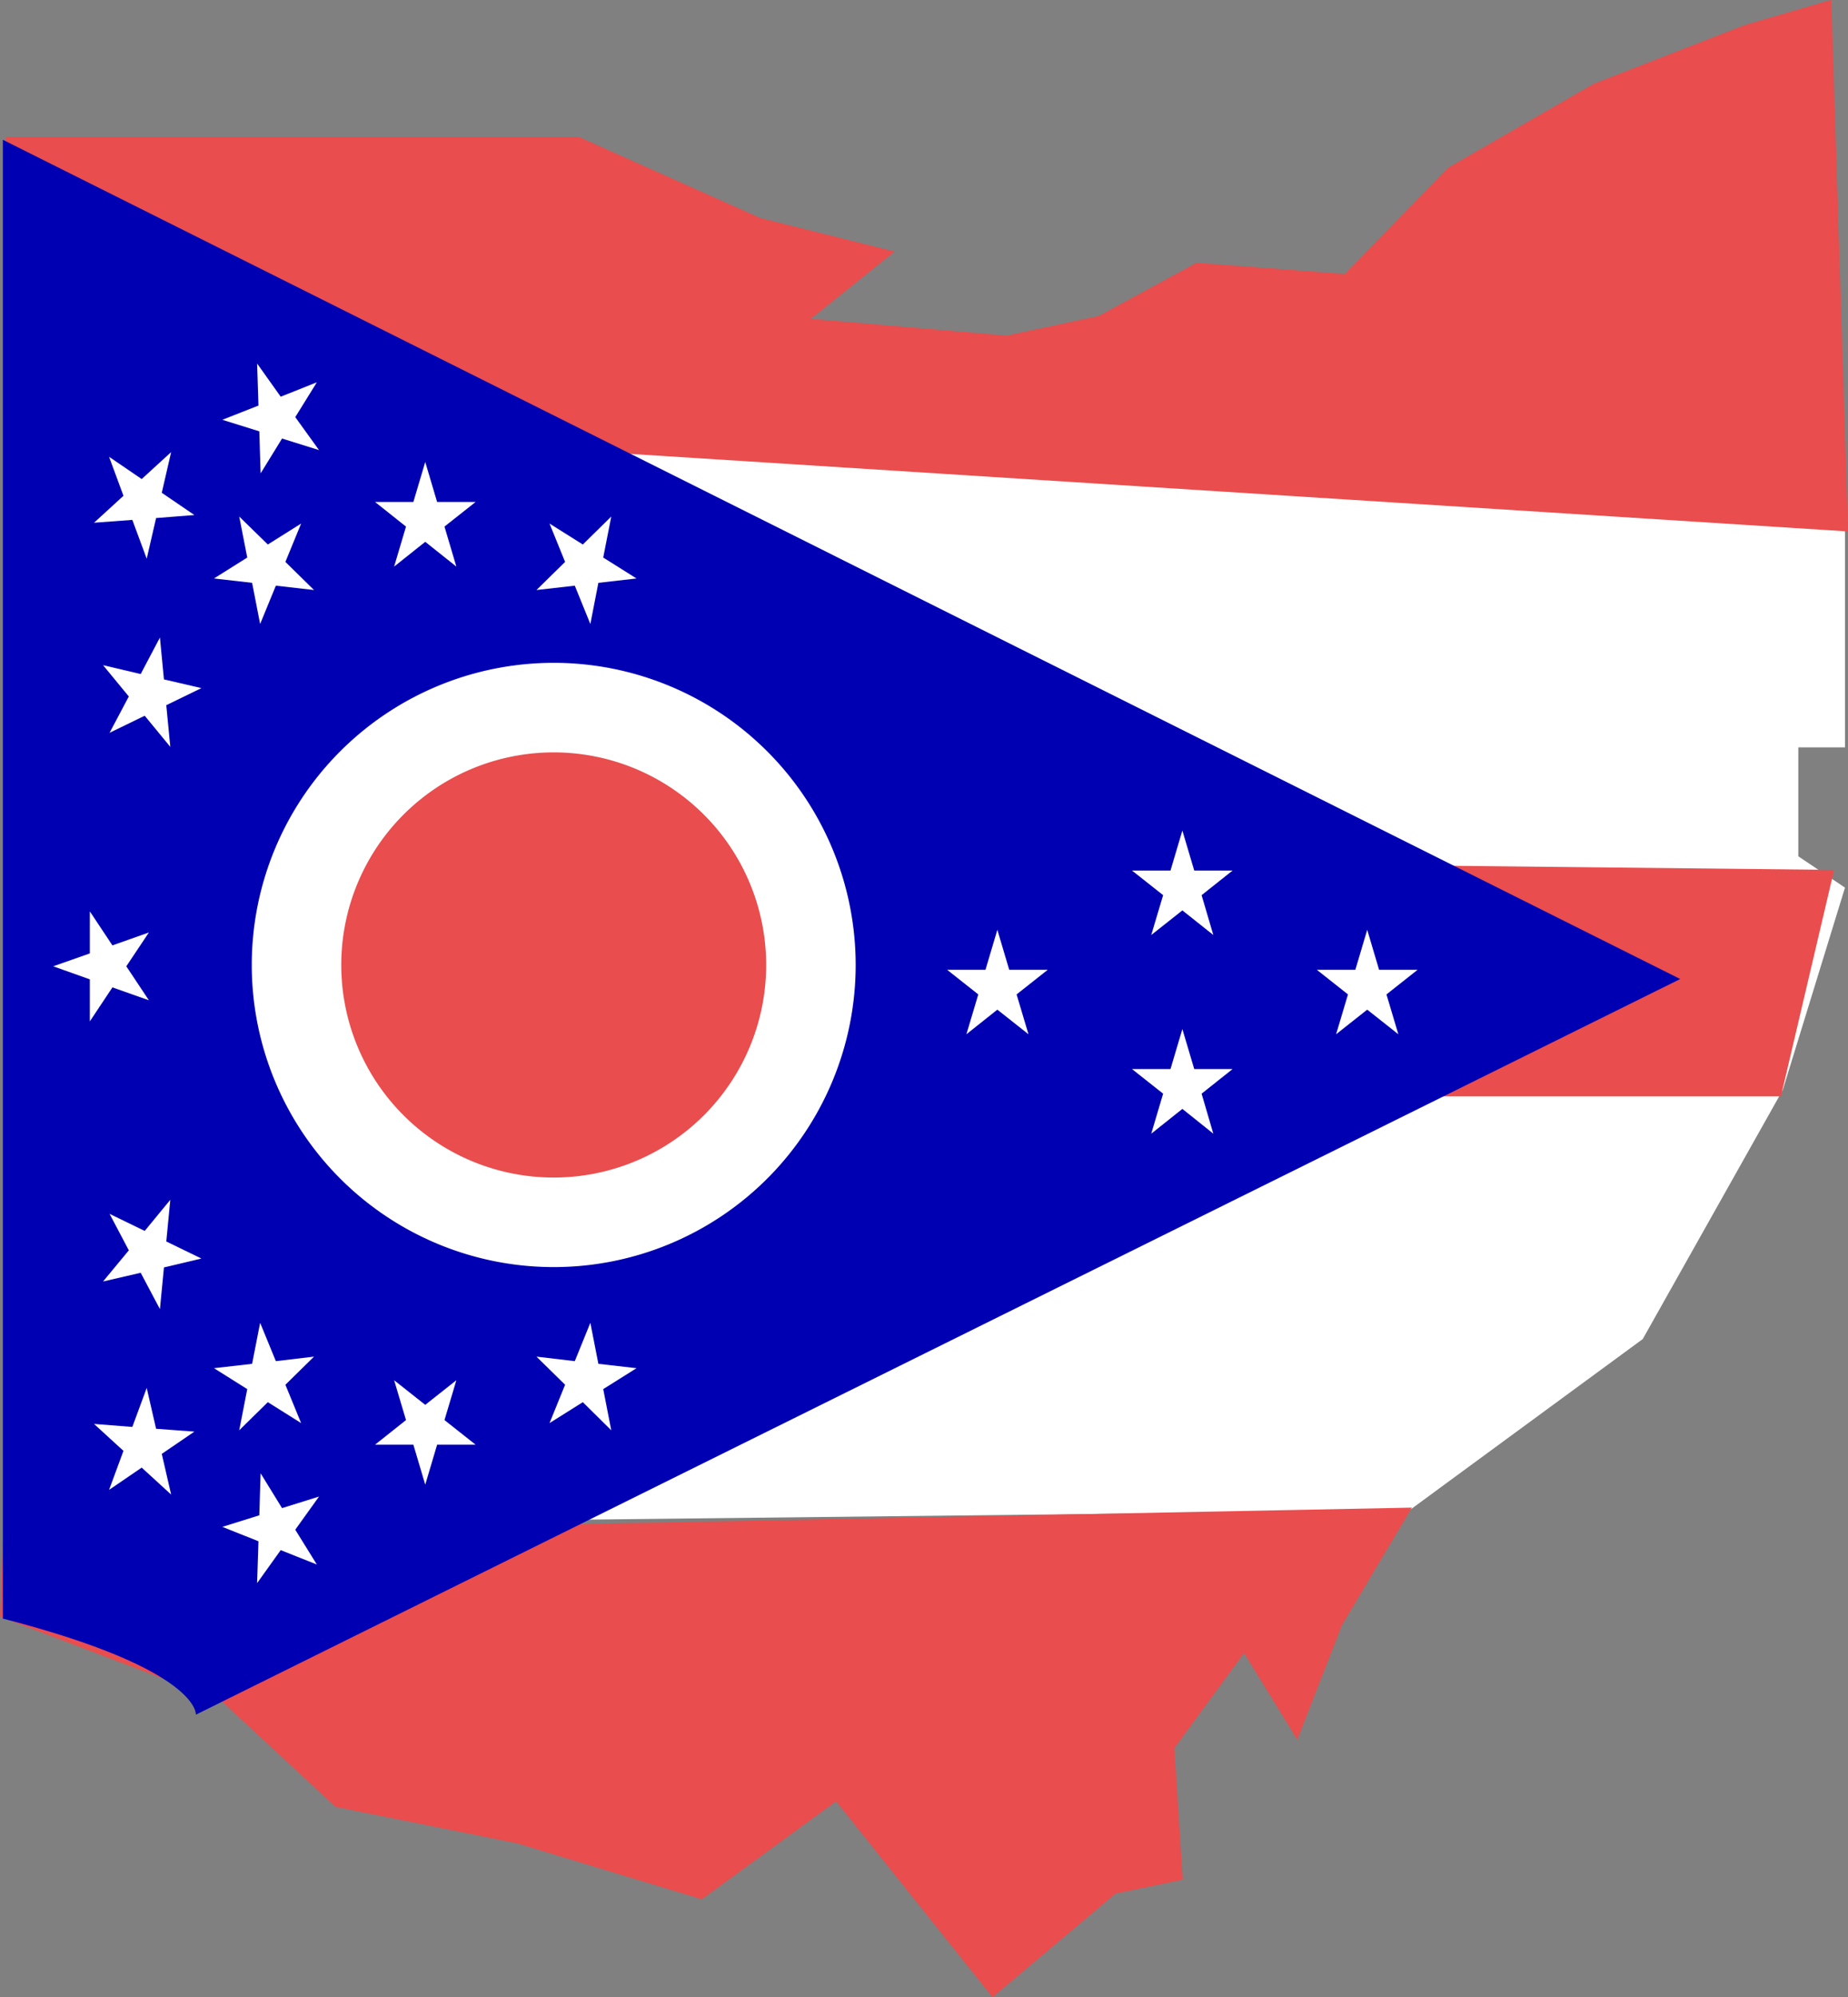
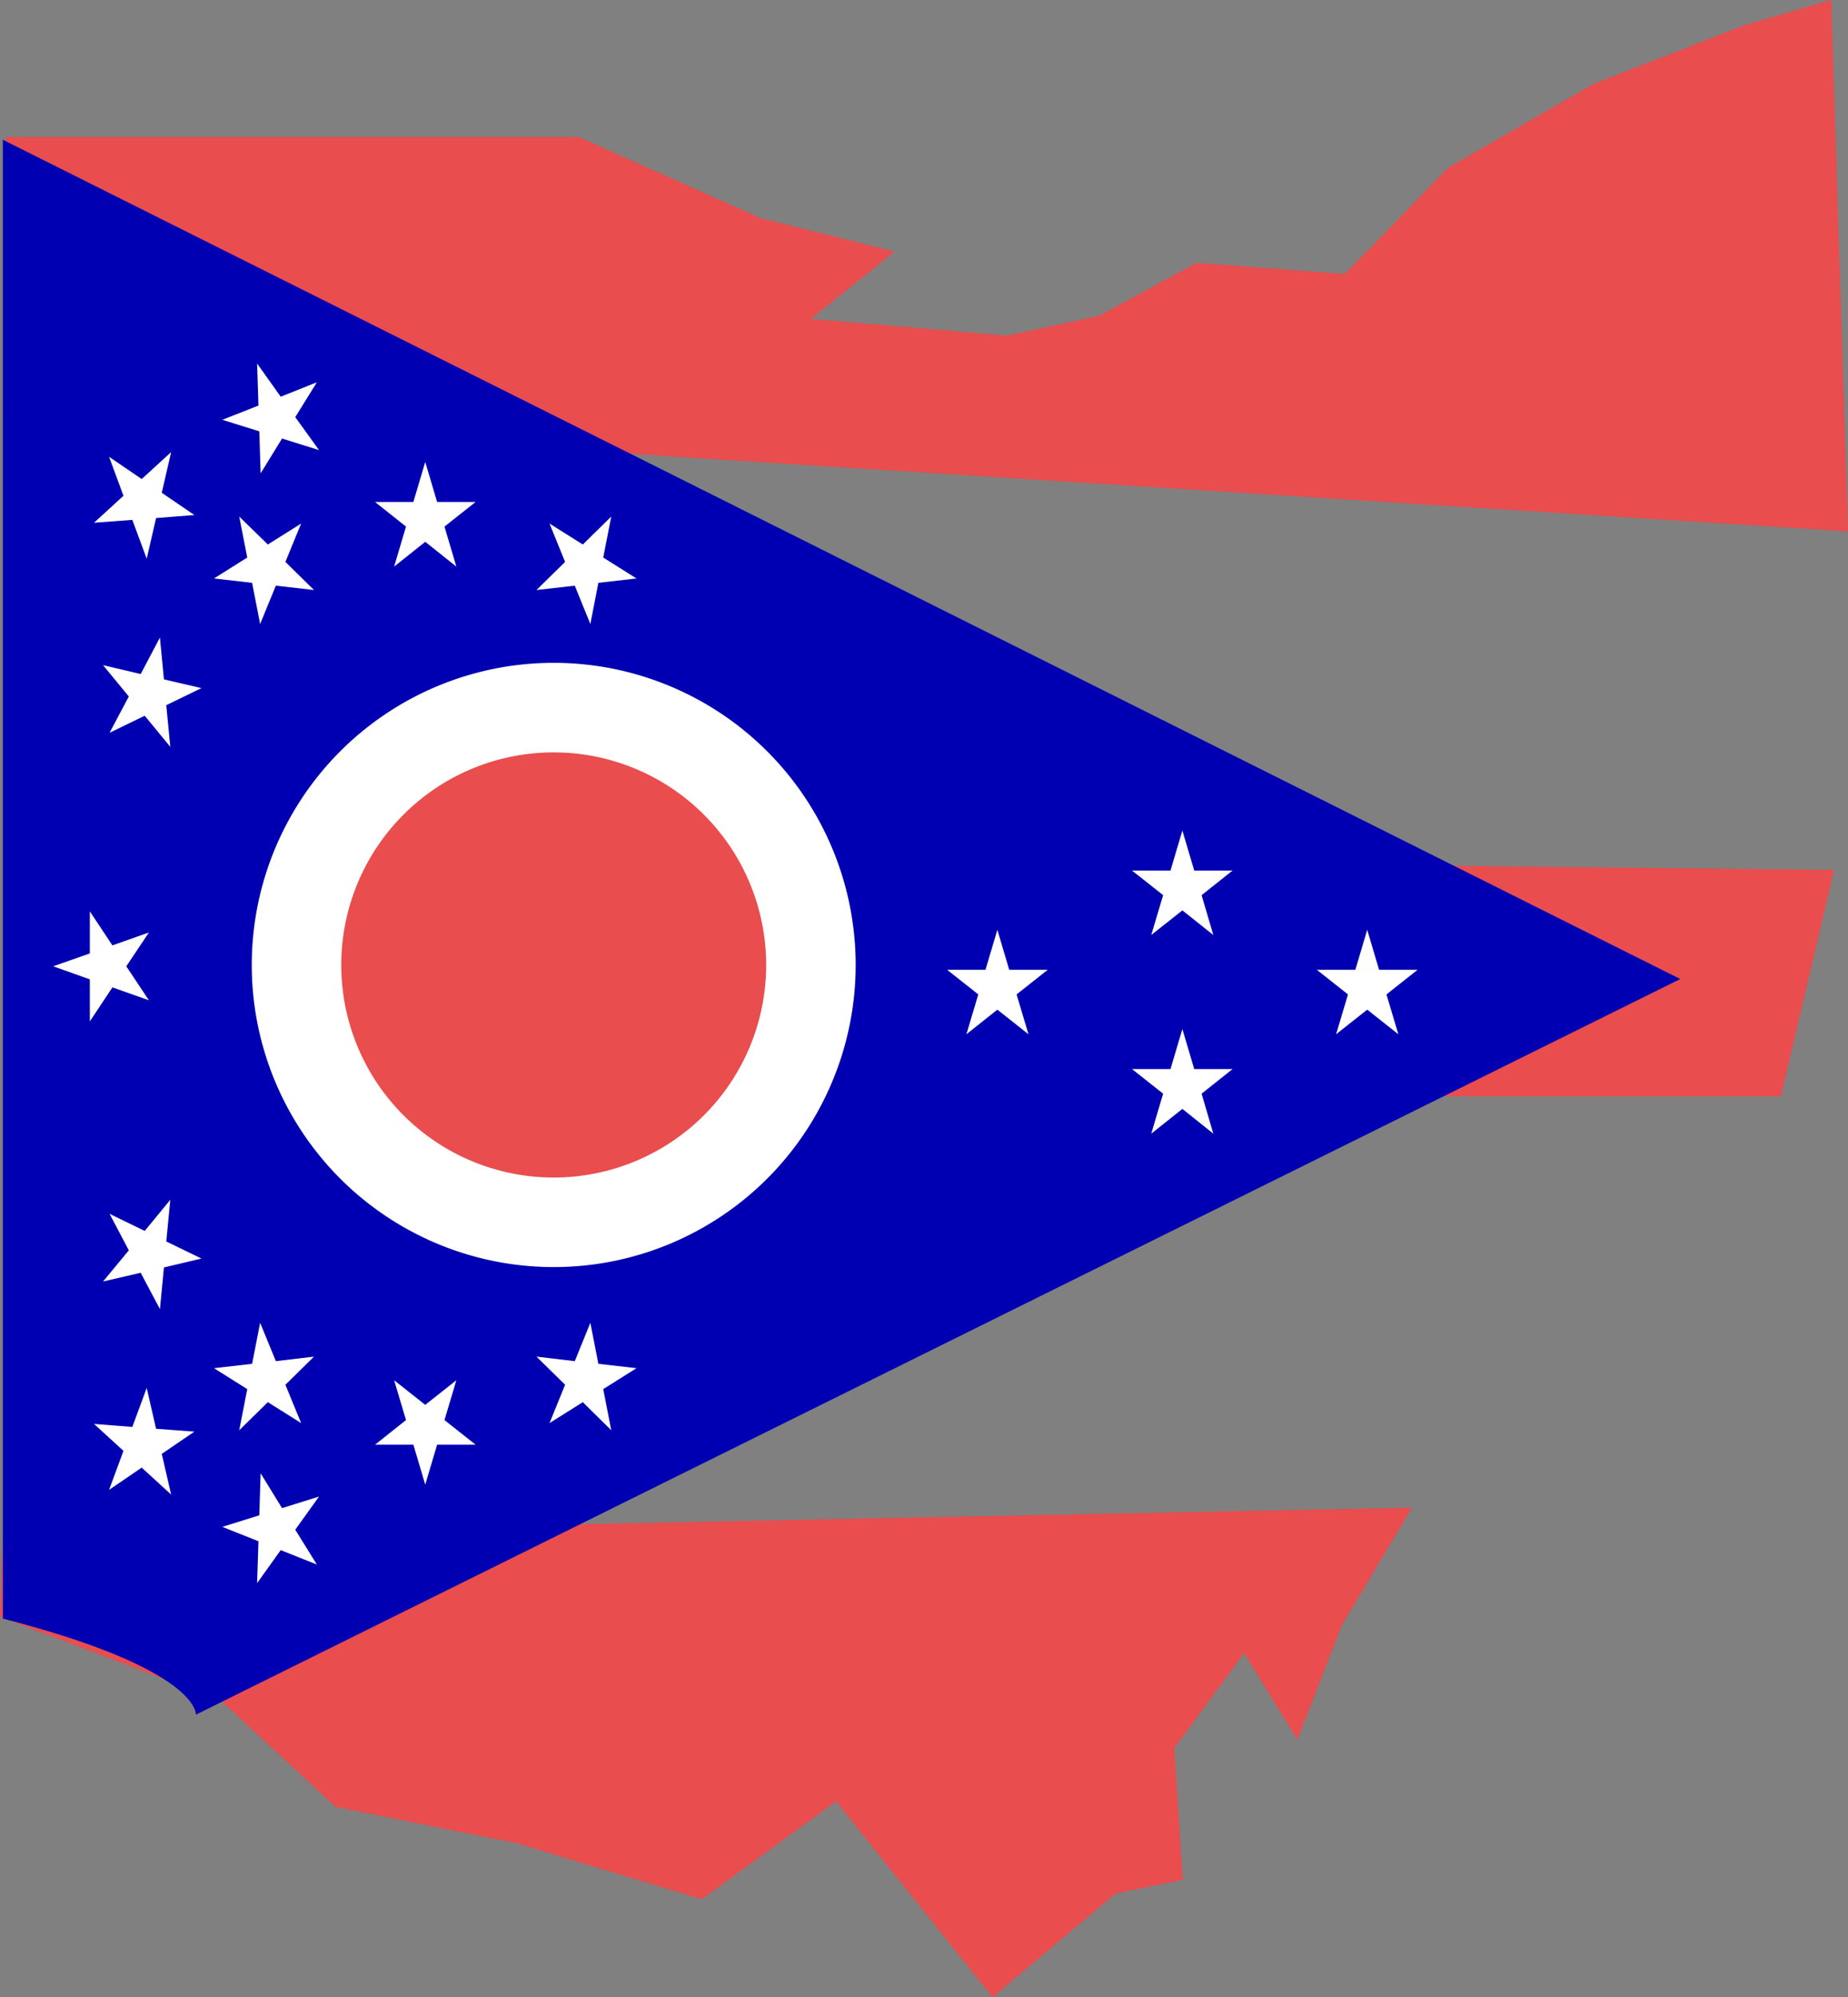
<svg xmlns="http://www.w3.org/2000/svg" id="ohio-flag.svg" width="110.47" height="119.31" viewBox="0 0 110.47 119.31">
  <rect x="0" y="0" width="110.47" height="119.31" fill="#808080" stroke="none" />
  <defs>
    <style>
      .cls-1 {
        fill: #fff;
      }

      .cls-1, .cls-2, .cls-3 {
        fill-rule: evenodd;
      }

      .cls-2 {
        fill: #e94d4d;
      }

      .cls-3 {
        fill: #0000b2;
      }
    </style>
  </defs>
-   <path class="cls-1" d="M3252.75,4712.4l106.98,10.23v13.02h-2.79v6.51l2.79,1.87-3.72,12.09-8.37,14.88-13.96,10.24-83.72.93Z" transform="translate(-3249.44 -4691)" />
  <path class="cls-2" d="M3249.61,4715.73l0.17-16.55h34.26l10.86,4.85,8.02,2-5.01,4.02,11.7,1,5.51-1.17,5.85-3.18,8.86,0.67,6.18-6.35,8.69-5.01,9.03-3.51,5.18-1.51,1,31.76Zm84.23,65.34-4.18,7.02-2.67,6.85-3.18-5.18-4.17,5.68,0.5,7.86-4.01.83-7.36,6.19-9.35-11.7-8.03,5.85-11.03-3.34-10.86-2.18-6.85-6.35-13.2-5.01,0.16-4.85Zm-37.6-38.77,62.84,0.67-3.18,13.53h-59.66v-14.2Z" transform="translate(-3249.44 -4691)" />
  <path class="cls-3" d="M3349.88,4749.49l-100.27-50.14v88.35c11.81,3.04,11.54,5.74,11.54,5.74" transform="translate(-3249.44 -4691)" />
  <path class="cls-1" d="M3332.32,4750.41l0.71,2.38-1.86-1.47-1.86,1.47,0.71-2.38-1.86-1.47h2.3l0.71-2.39,0.71,2.39h2.3Zm-10.35,8.32-1.85-1.48-1.86,1.48,0.71-2.39-1.86-1.47h2.3l0.71-2.39,0.71,2.39h2.29l-1.85,1.47Zm0-11.87-1.85-1.47-1.86,1.47,0.71-2.38-1.86-1.47h2.3l0.71-2.39,0.71,2.39h2.29l-1.85,1.47Zm-11.05,5.93-1.86-1.47-1.85,1.47,0.71-2.38-1.86-1.47h2.29l0.71-2.39,0.71,2.39h2.3l-1.86,1.47Zm-24.94,23.66-1.7-1.68-1.99,1.25,0.93-2.29-1.71-1.68,2.29,0.27,0.93-2.29,0.48,2.45,2.28,0.26-1.99,1.25Zm-0.77-50.63-0.48,2.46-0.93-2.29-2.29.26,1.71-1.68-0.93-2.29,1.99,1.25,1.7-1.67-0.48,2.45,1.99,1.25Zm-10.35,53.88-0.71-2.39h-2.29l1.85-1.47-0.71-2.38,1.86,1.47,1.86-1.47-0.71,2.38,1.86,1.47h-2.3Zm1.86-54.85-1.86-1.48-1.86,1.48,0.71-2.39-1.85-1.47h2.29l0.71-2.39,0.71,2.39h2.3l-1.86,1.47Zm-8.34,59.62-2.16-.86-1.41,1.97,0.08-2.5-2.16-.86,2.21-.69,0.08-2.51,1.28,2.08,2.21-.69-1.42,1.98Zm-2.08-67.27-1.28,2.08-0.08-2.51-2.21-.69,2.16-.85-0.08-2.51,1.41,1.98,2.16-.86-1.29,2.08,1.42,1.97Zm-2.56,4.66,1.71,1.67,1.99-1.25-0.94,2.29,1.71,1.68-2.28-.26-0.94,2.29-0.48-2.46-2.28-.26,1.99-1.25Zm-4.74,47.35-1.15-2.17-2.25.52,1.54-1.86-1.15-2.18,2.1,1.02,1.53-1.86-0.24,2.49,2.1,1.02-2.24.53Zm0.62-33.59-1.53-1.86-2.1,1.02,1.15-2.17-1.54-1.87,2.25,0.53,1.15-2.18,0.24,2.5,2.24,0.52-2.1,1.02Zm-0.85-13.67-0.56,2.43-0.86-2.32-2.29.17,1.76-1.61-0.86-2.33,1.95,1.33,1.76-1.61-0.56,2.43,1.95,1.33Zm-0.43,24.76-1.35,2.02,1.35,2.03-2.18-.77-1.35,2.03v-2.51l-2.19-.78,2.19-.77v-2.51l1.35,2.03Zm-0.99,29.54,0.86-2.33,0.56,2.44,2.29,0.17-1.95,1.33,0.56,2.43-1.76-1.61-1.95,1.33,0.86-2.33-1.76-1.61Zm7.16-3.77,0.48-2.45,0.94,2.29,2.28-.27-1.71,1.68,0.94,2.29-1.99-1.25-1.71,1.68,0.48-2.46-1.99-1.25Z" transform="translate(-3249.44 -4691)" />
  <path class="cls-1" d="M3300.59,4748.65a18.05,18.05,0,1,1-18.05-18.05A18.055,18.055,0,0,1,3300.59,4748.65Z" transform="translate(-3249.44 -4691)" />
  <path class="cls-2" d="M3295.24,4748.65a12.7,12.7,0,1,1-12.7-12.7A12.705,12.705,0,0,1,3295.24,4748.65Z" transform="translate(-3249.44 -4691)" />
</svg>